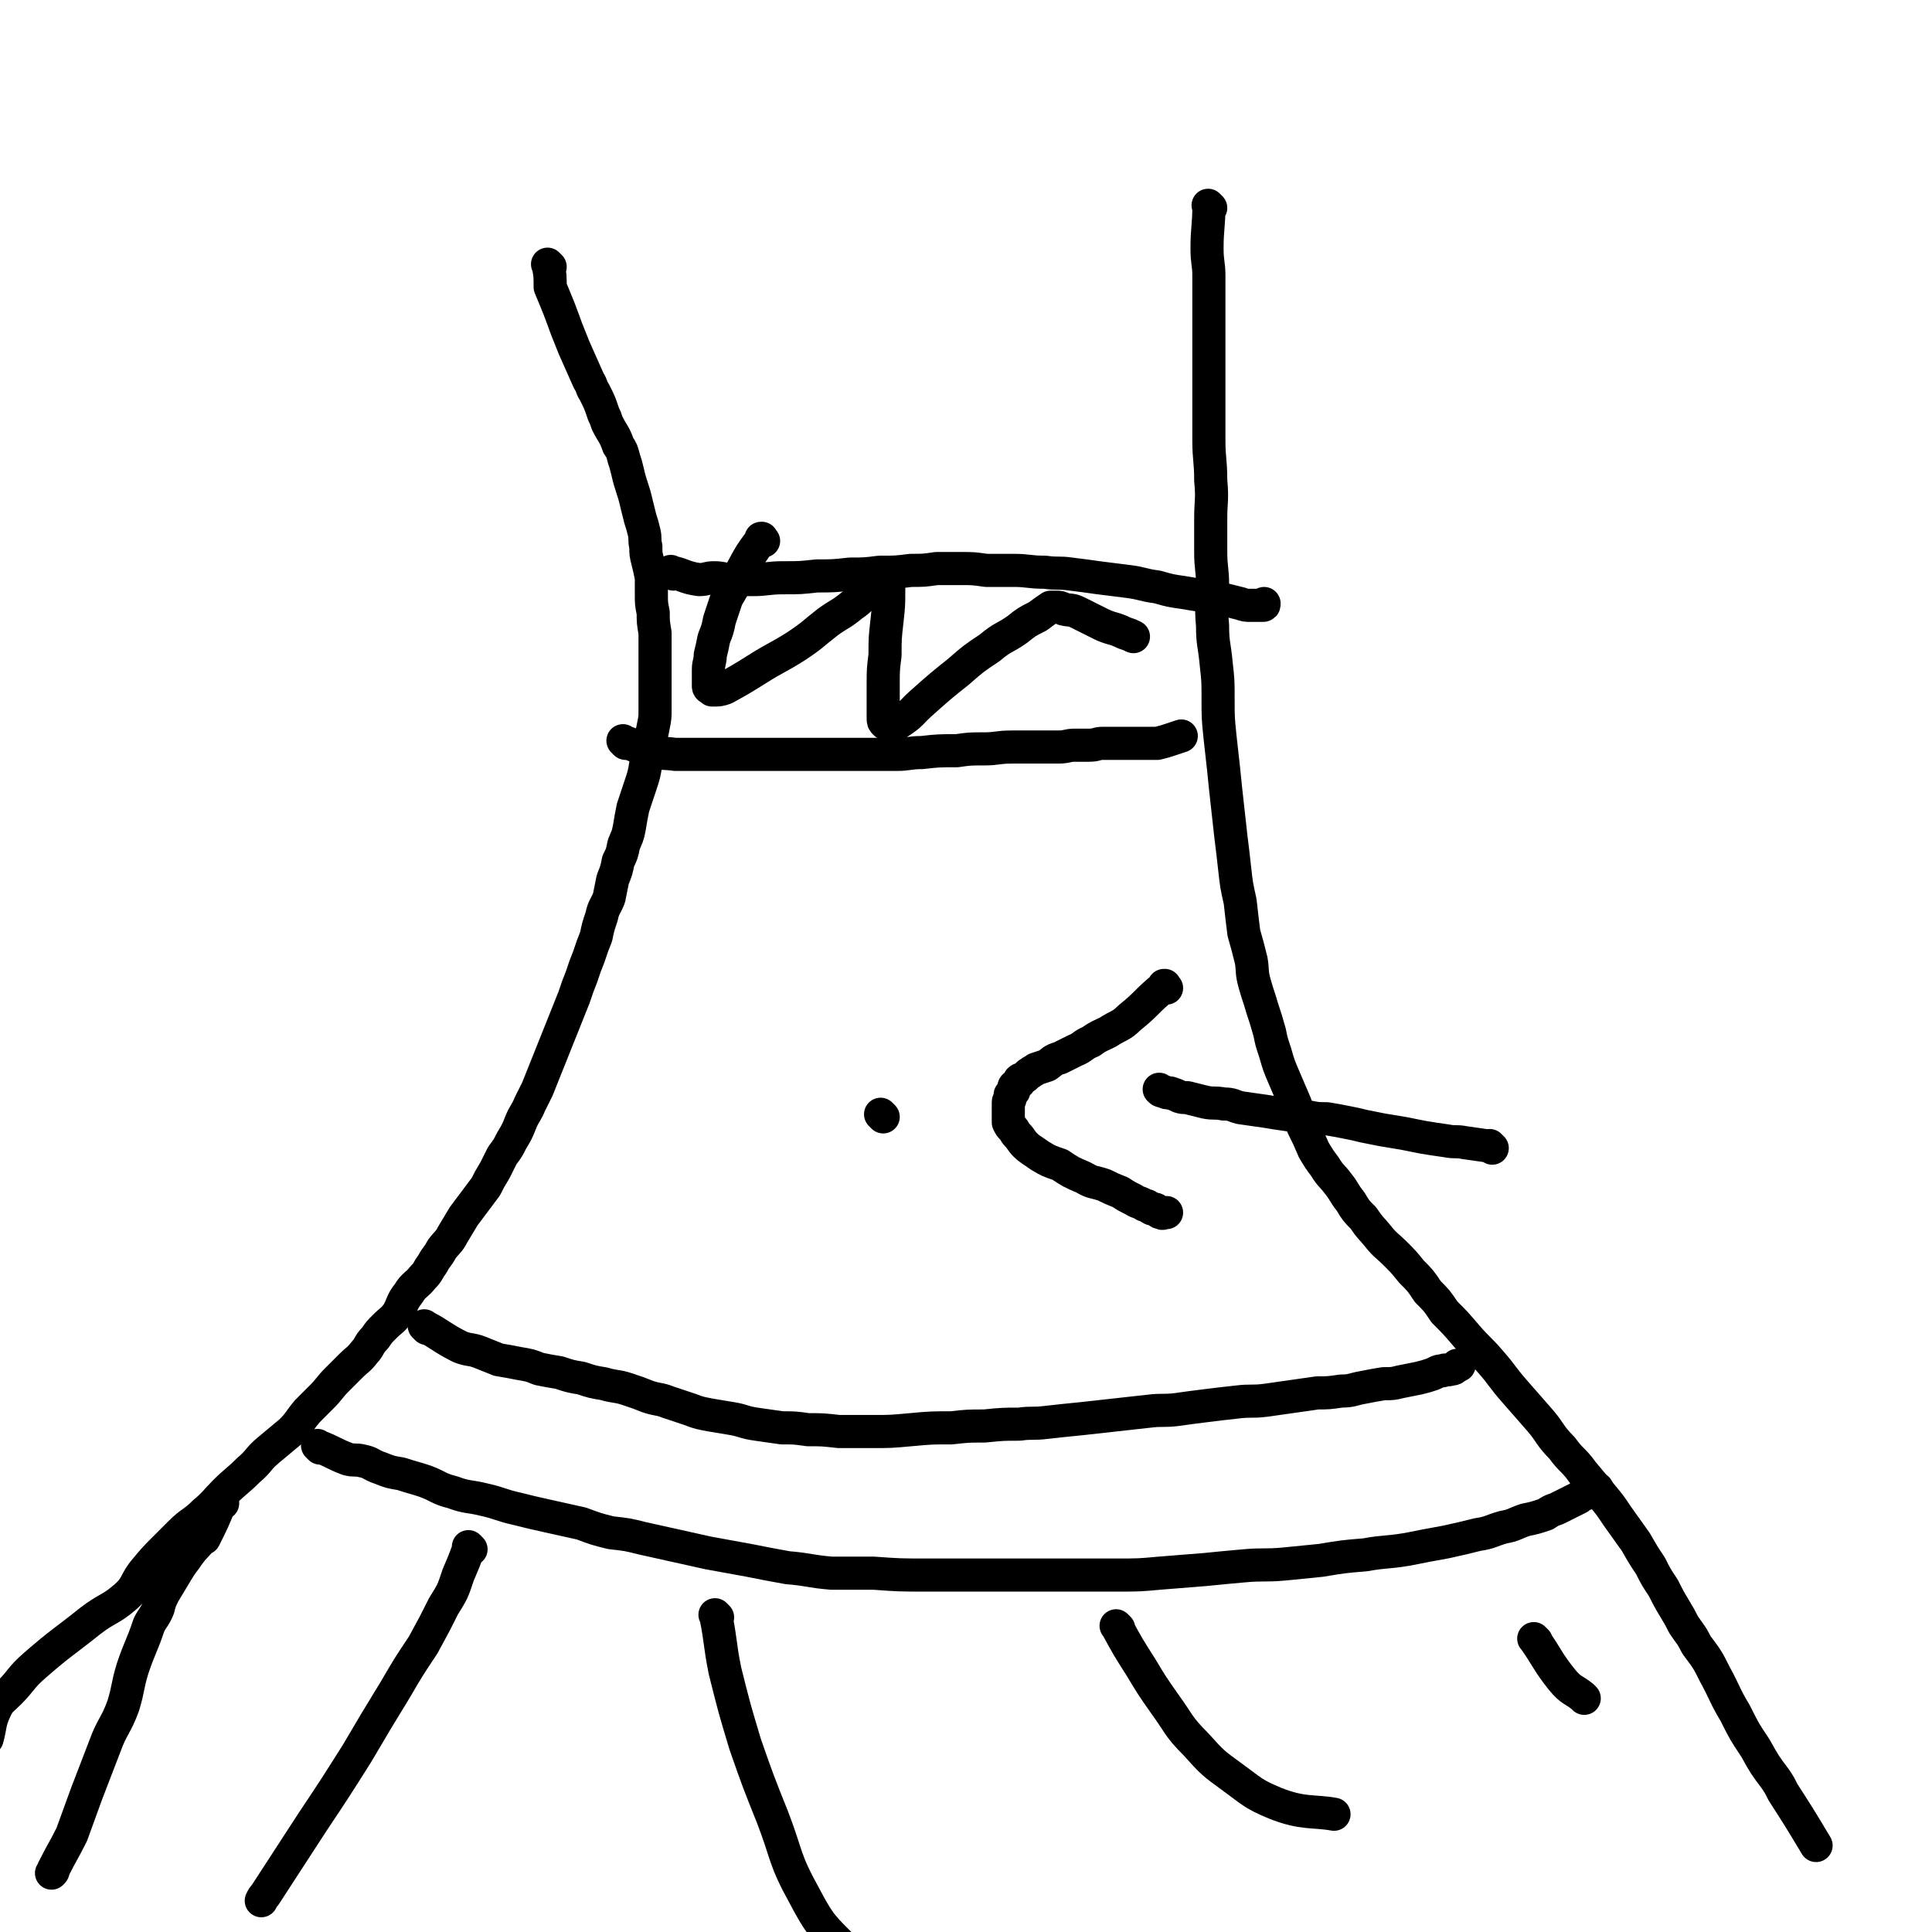
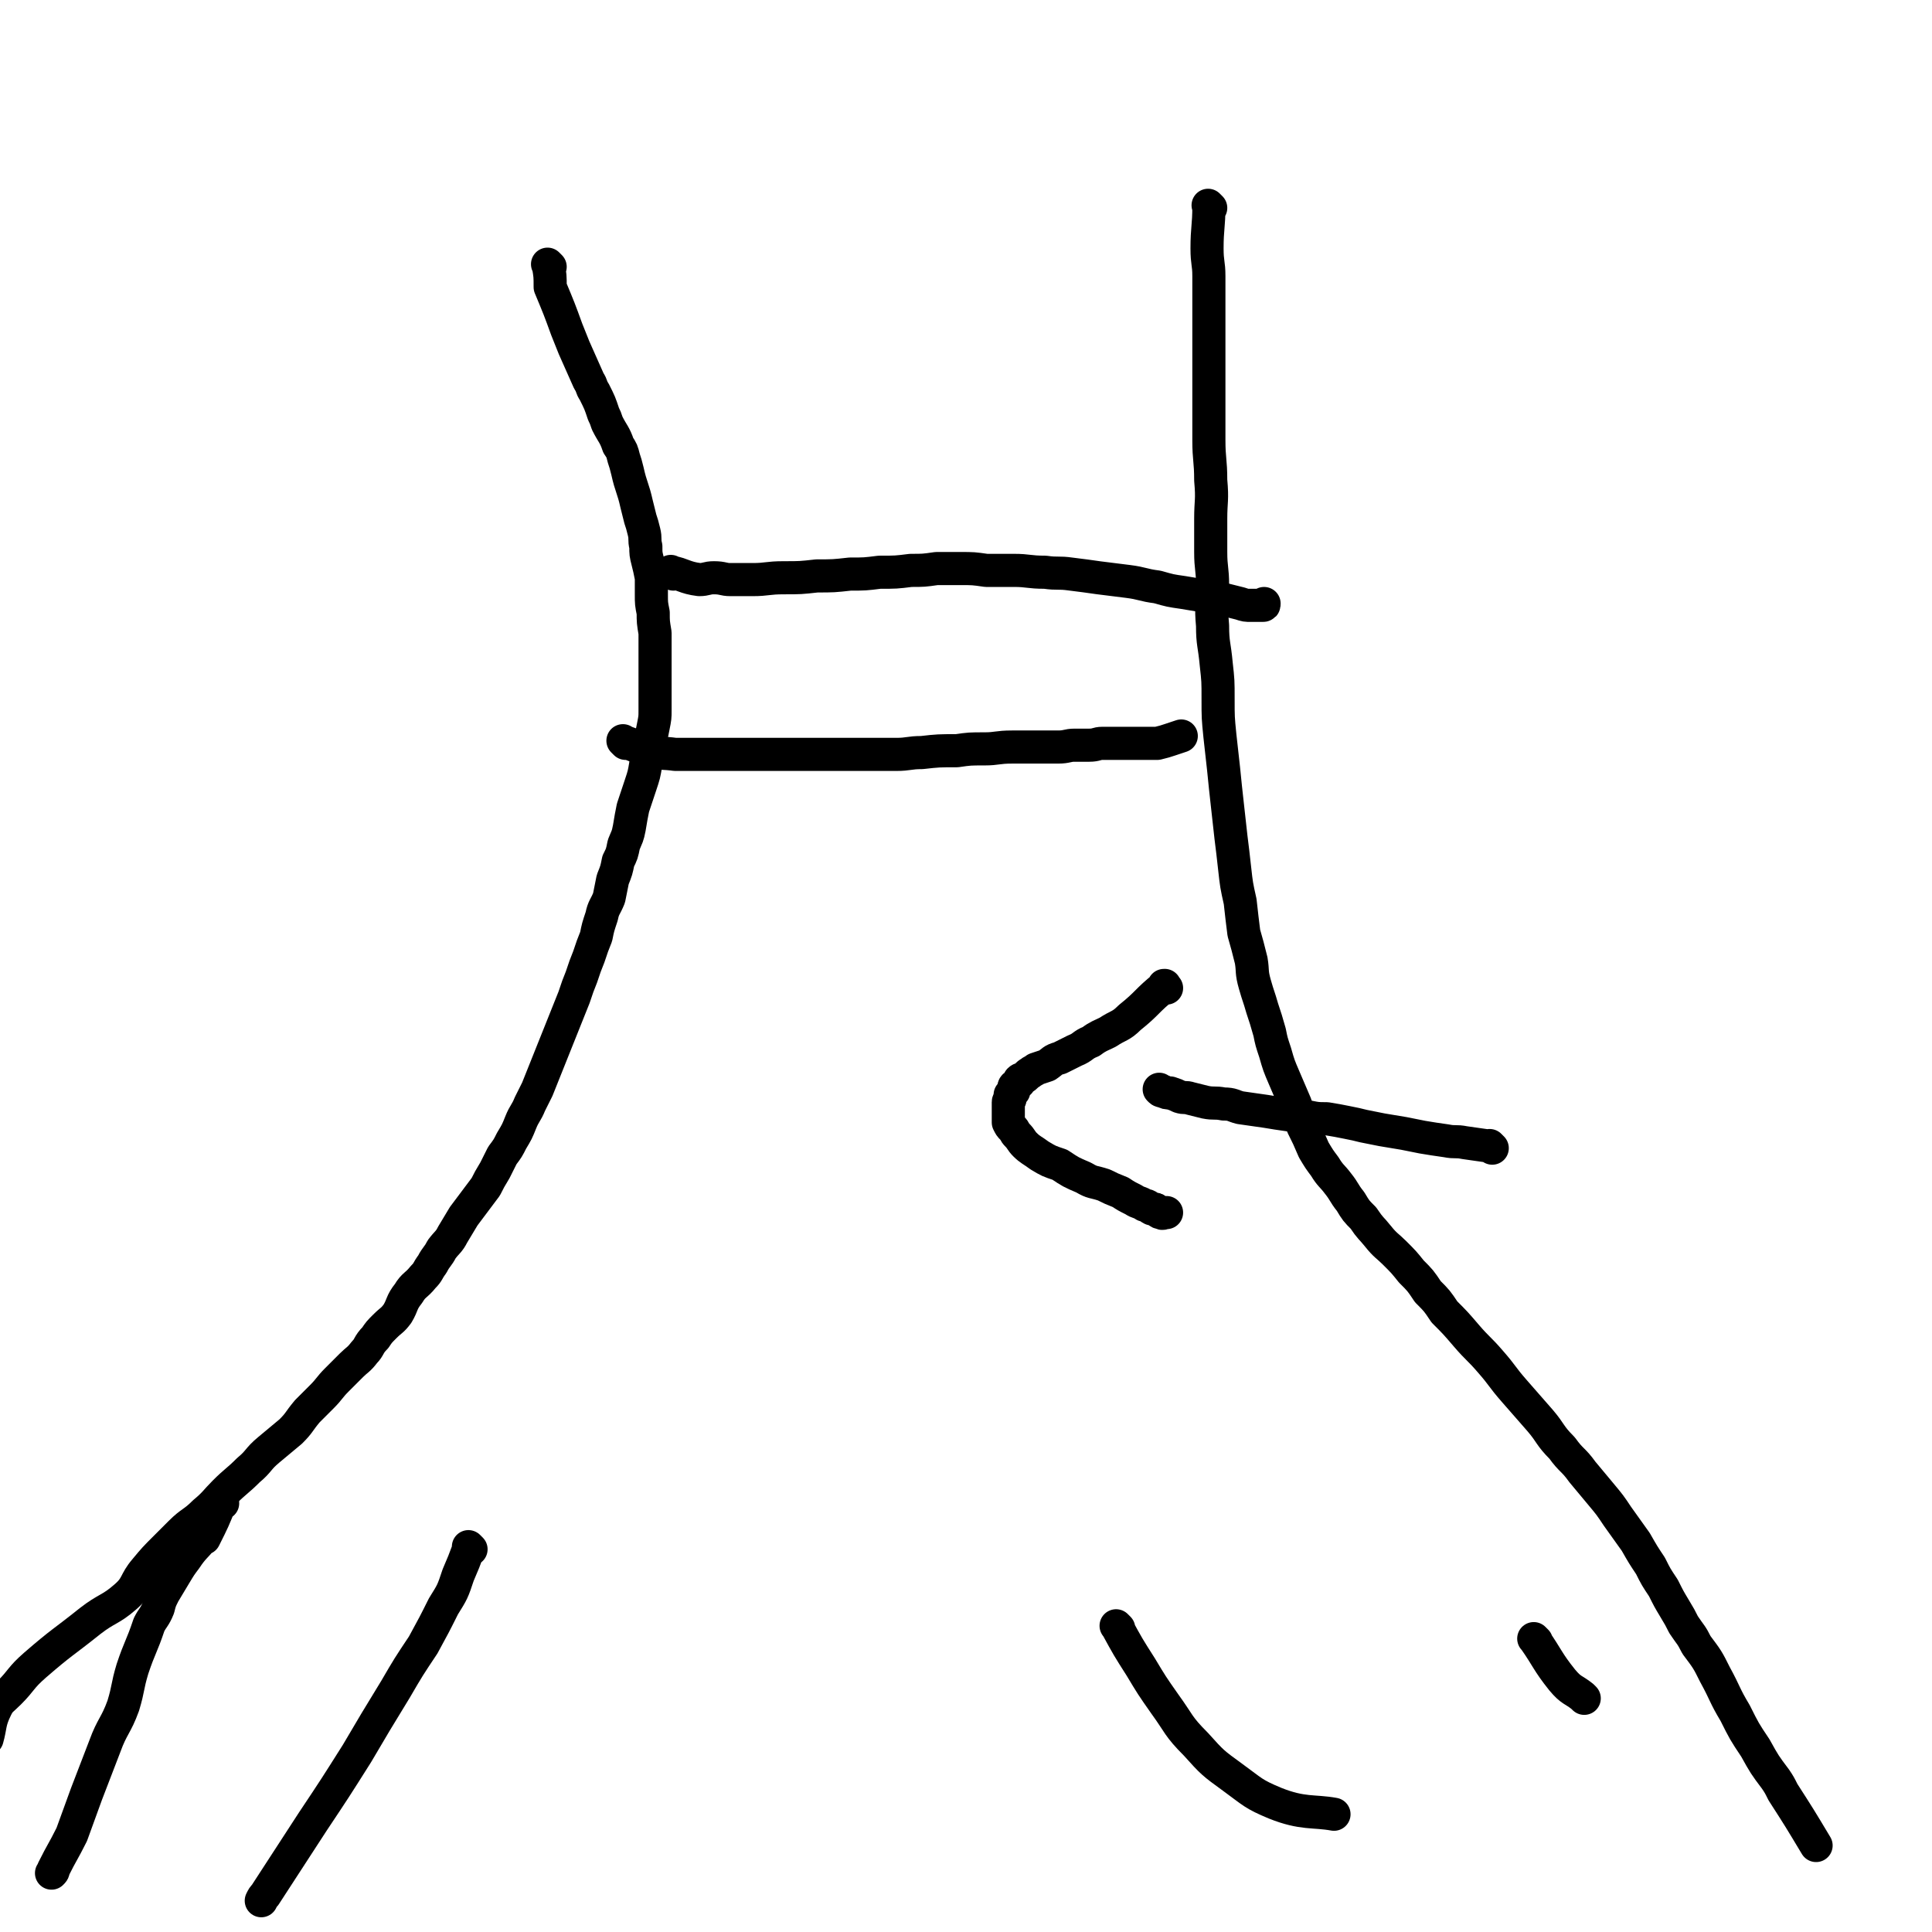
<svg xmlns="http://www.w3.org/2000/svg" viewBox="0 0 1050 1050" version="1.1">
  <g fill="none" stroke="#000000" stroke-width="18" stroke-linecap="round" stroke-linejoin="round">
    <path d="M299,145c-1,-1 -1,-1 -1,-1 -1,-1 0,0 0,0 0,0 0,0 0,0 0,0 0,0 0,0 -1,-1 0,0 0,0 1,6 1,6 1,12 0,0 0,0 0,0 5,12 5,12 9,23 2,5 2,5 4,10 4,9 4,9 8,18 2,3 1,3 3,6 3,6 3,6 5,12 1,2 1,2 2,5 3,6 4,6 6,12 2,3 2,3 3,7 1,3 1,3 2,7 2,9 3,9 5,18 1,4 1,4 2,8 1,3 1,3 2,7 1,4 0,4 1,8 0,4 0,4 1,8 1,4 1,4 2,9 0,4 0,4 0,9 0,5 0,5 1,10 0,5 0,5 1,11 0,5 0,5 0,10 0,6 0,6 0,11 0,5 0,5 0,10 0,5 0,5 0,11 0,4 0,4 -1,9 -1,5 -1,5 -2,10 -1,5 -1,5 -2,10 -1,6 -1,6 -3,12 -2,6 -2,6 -4,12 -1,5 -1,5 -2,11 -1,5 -1,4 -3,9 -1,5 -1,5 -3,9 -1,5 -1,5 -3,10 -1,5 -1,5 -2,10 -2,5 -3,5 -4,10 -2,6 -2,6 -3,11 -2,5 -2,5 -4,11 -2,5 -2,5 -4,11 -2,5 -2,5 -4,11 -2,5 -2,5 -4,10 -2,5 -2,5 -4,10 -2,5 -2,5 -4,10 -2,5 -2,5 -4,10 -2,5 -2,5 -4,10 -2,4 -2,4 -4,8 -2,5 -3,5 -5,10 -2,5 -2,5 -5,10 -2,4 -2,4 -5,8 -2,4 -2,4 -4,8 -3,5 -3,5 -5,9 -3,4 -3,4 -6,8 -3,4 -3,4 -6,8 -3,5 -3,5 -6,10 -2,4 -3,4 -6,8 -2,4 -3,4 -5,8 -3,4 -2,4 -5,7 -4,5 -5,4 -8,9 -4,5 -3,6 -6,11 -3,4 -3,3 -7,7 -3,3 -3,3 -5,6 -4,4 -3,5 -6,8 -3,4 -4,4 -7,7 -4,4 -4,4 -8,8 -4,4 -4,5 -8,9 -4,4 -4,4 -8,8 -5,6 -4,6 -9,11 -6,5 -6,5 -12,10 -6,5 -5,6 -11,11 -6,6 -7,6 -13,12 -5,5 -5,6 -11,11 -6,6 -7,5 -13,11 -4,4 -4,4 -8,8 -6,6 -6,6 -11,12 -6,7 -4,9 -11,15 -8,7 -10,6 -19,13 -15,12 -15,11 -30,24 -8,7 -7,8 -14,15 -4,4 -5,4 -7,8 -4,8 -3,10 -5,17 " />
    <path d="M658,113c-1,-1 -1,-1 -1,-1 -1,-1 0,0 0,0 0,0 0,0 0,0 0,0 0,0 0,0 -1,-1 0,0 0,0 0,0 0,0 0,0 0,0 0,0 0,0 -1,-1 0,0 0,0 0,0 0,0 0,0 0,0 0,0 0,0 -1,-1 0,0 0,0 0,0 0,0 0,0 0,0 0,0 0,0 -1,-1 0,0 0,0 0,11 -1,12 -1,23 0,8 1,8 1,15 0,8 0,8 0,17 0,8 0,8 0,17 0,9 0,9 0,18 0,8 0,8 0,17 0,10 0,10 0,20 0,11 1,11 1,22 1,11 0,11 0,21 0,9 0,9 0,18 0,9 1,9 1,18 0,11 -1,11 0,22 0,10 1,10 2,21 1,9 1,9 1,19 0,10 0,10 1,20 1,9 1,9 2,18 1,10 1,10 2,19 1,9 1,9 2,18 1,8 1,8 2,17 1,9 1,9 3,18 1,9 1,9 2,17 2,7 2,7 4,15 1,6 0,6 2,13 2,7 2,6 4,13 2,6 2,6 4,13 1,5 1,5 3,11 2,7 2,7 5,14 3,7 3,7 6,14 2,6 2,6 4,12 3,6 3,6 6,13 3,5 3,5 6,9 3,5 4,5 7,9 4,5 3,5 7,10 3,5 3,5 7,9 4,6 4,5 8,10 4,5 5,5 9,9 5,5 5,5 9,10 5,5 5,5 9,11 5,5 5,5 9,11 6,6 6,6 12,13 6,7 7,7 13,14 7,8 6,8 13,16 7,8 7,8 14,16 6,7 5,8 12,15 5,7 6,6 11,13 5,6 5,6 10,12 5,6 5,6 9,12 5,7 5,7 10,14 4,7 4,7 8,13 3,6 3,6 7,12 3,6 3,6 6,11 3,5 3,5 5,9 4,6 4,5 7,11 6,8 6,8 10,16 6,11 5,11 11,21 5,10 5,10 11,19 5,9 5,9 11,17 2,3 2,3 4,7 9,14 9,14 18,29 " />
-     <path d="M480,607c-1,-1 -1,-1 -1,-1 -1,-1 0,0 0,0 0,0 0,0 0,0 0,0 0,0 0,0 -1,-1 0,0 0,0 0,0 0,0 0,0 " />
-     <path d="M232,722c-1,-1 -1,-1 -1,-1 -1,-1 0,0 0,0 0,0 0,0 0,0 0,0 0,0 0,0 -1,-1 0,0 0,0 0,0 0,0 0,0 0,0 -1,-1 0,0 8,4 9,6 19,11 5,2 6,1 11,3 5,2 5,2 10,4 6,1 6,1 11,2 6,1 6,1 11,3 5,1 5,1 11,2 6,2 6,2 12,3 6,2 6,2 12,3 7,2 7,1 13,3 6,2 6,2 11,4 6,2 6,1 11,3 6,2 6,2 12,4 5,2 6,2 11,3 6,1 6,1 12,2 6,1 6,2 13,3 7,1 7,1 14,2 7,0 7,0 14,1 8,0 8,0 17,1 9,0 9,0 18,0 10,0 10,0 21,-1 11,-1 11,-1 22,-1 9,-1 9,-1 18,-1 10,-1 10,-1 19,-1 7,-1 7,0 15,-1 9,-1 9,-1 19,-2 9,-1 9,-1 18,-2 9,-1 9,-1 18,-2 8,-1 8,0 16,-1 7,-1 7,-1 15,-2 8,-1 8,-1 17,-2 8,-1 8,0 16,-1 7,-1 7,-1 14,-2 7,-1 7,-1 14,-2 6,0 6,0 13,-1 6,0 6,-1 12,-2 5,-1 5,-1 11,-2 5,0 5,0 9,-1 5,-1 5,-1 10,-2 4,-1 4,-1 7,-2 3,-1 3,-2 6,-2 2,-1 2,0 5,-1 1,0 1,0 2,-1 1,0 1,-1 1,-1 0,0 1,0 1,0 " />
-     <path d="M174,787c-1,-1 -1,-1 -1,-1 -1,-1 0,0 0,0 0,0 0,0 0,0 0,0 0,0 0,0 -1,-1 0,0 0,0 8,3 8,4 16,7 4,1 4,0 8,1 5,1 4,2 10,4 5,2 5,2 11,3 6,2 7,2 13,4 8,3 7,4 15,6 8,3 9,2 17,4 9,2 9,3 18,5 8,2 8,2 17,4 9,2 9,2 18,4 8,3 8,3 16,5 9,1 9,1 17,3 9,2 9,2 18,4 9,2 9,2 18,4 11,2 11,2 22,4 10,2 10,2 21,4 12,1 12,2 24,3 11,0 11,0 23,0 14,1 14,1 29,1 14,0 14,0 28,0 13,0 13,0 26,0 12,0 12,0 25,0 12,0 12,0 24,0 12,0 12,0 23,-1 13,-1 13,-1 25,-2 10,-1 10,-1 21,-2 11,-1 11,0 22,-1 10,-1 10,-1 20,-2 12,-2 12,-2 24,-3 11,-2 11,-1 23,-3 10,-2 10,-2 21,-4 9,-2 9,-2 17,-4 7,-1 7,-2 14,-4 6,-1 6,-2 12,-4 5,-1 5,-1 11,-3 3,-2 3,-2 6,-3 2,-1 2,-1 4,-2 2,-1 2,-1 4,-2 2,-1 2,-1 4,-2 1,-1 1,-1 3,-2 1,0 1,0 2,-1 1,-1 1,0 2,-1 0,0 0,-1 1,-1 1,0 1,0 2,0 0,0 0,0 0,0 " />
    <path d="M121,817c-1,-1 -1,-1 -1,-1 -1,-1 0,0 0,0 0,0 0,0 0,0 0,0 0,0 0,0 -1,-1 0,0 0,0 -4,10 -4,10 -9,20 0,0 -1,0 -1,0 -4,5 -5,5 -9,11 -3,4 -3,4 -6,9 -3,5 -3,5 -6,10 -2,4 -2,4 -3,8 -2,5 -3,5 -5,9 -4,12 -5,12 -9,24 -3,10 -2,10 -5,20 -4,11 -6,11 -10,22 -5,13 -5,13 -10,26 -4,11 -4,11 -8,22 -5,10 -5,9 -10,19 0,1 0,1 -1,2 " />
    <path d="M256,842c-1,-1 -1,-1 -1,-1 -1,-1 0,0 0,0 0,0 0,0 0,0 -3,8 -3,8 -6,15 -3,9 -3,9 -8,17 -5,10 -5,10 -11,21 -8,12 -8,12 -15,24 -11,18 -11,18 -21,35 -12,19 -12,19 -24,37 -13,20 -13,20 -26,40 -1,1 -1,1 -2,3 " />
-     <path d="M390,879c-1,-1 -1,-1 -1,-1 -1,-1 0,0 0,0 0,0 0,0 0,0 3,15 2,15 5,30 5,20 5,20 11,40 7,20 7,20 15,40 8,21 6,22 17,42 9,17 10,17 24,31 8,8 9,6 19,12 " />
    <path d="M608,885c-1,-1 -1,-1 -1,-1 -1,-1 0,0 0,0 0,0 0,0 0,0 6,11 6,11 13,22 6,10 6,10 13,20 8,11 7,12 17,22 9,10 9,10 20,18 11,8 11,9 23,14 15,6 21,4 32,6 " />
    <path d="M835,892c-1,-1 -1,-1 -1,-1 -1,-1 0,0 0,0 0,0 0,0 0,0 0,0 -1,-1 0,0 7,10 7,12 15,22 5,6 6,5 11,9 1,1 1,1 1,1 " />
    <path d="M340,404c-1,-1 -1,-1 -1,-1 -1,-1 0,0 0,0 0,0 0,0 0,0 0,0 0,0 0,0 -1,-1 0,0 0,0 0,0 0,0 0,0 0,0 -1,-1 0,0 6,2 7,3 14,5 7,2 7,1 14,2 6,0 6,0 13,0 6,0 6,0 12,0 7,0 7,0 14,0 8,0 8,0 16,0 8,0 8,0 17,0 9,0 9,0 18,0 8,0 8,0 16,0 7,0 7,0 14,0 7,0 7,-1 14,-1 9,-1 9,-1 19,-1 7,-1 7,-1 15,-1 7,0 7,-1 15,-1 7,0 7,0 14,0 6,0 6,0 11,0 5,0 5,-1 9,-1 4,0 4,0 8,0 4,0 4,-1 7,-1 3,0 3,0 6,0 3,0 3,0 6,0 3,0 3,0 6,0 2,0 2,0 4,0 3,0 3,0 5,0 2,0 2,0 3,0 4,-1 4,-1 7,-2 3,-1 3,-1 6,-2 " />
    <path d="M366,312c-1,-1 -1,-1 -1,-1 -1,-1 0,0 0,0 0,0 0,0 0,0 0,0 0,0 0,0 -1,-1 0,0 0,0 0,0 0,0 0,0 0,0 -1,-1 0,0 6,1 7,3 15,4 4,0 4,-1 8,-1 5,0 5,1 9,1 6,0 6,0 12,0 8,0 8,-1 17,-1 9,0 9,0 18,-1 9,0 9,0 18,-1 8,0 8,0 16,-1 9,0 9,0 17,-1 7,0 7,0 14,-1 7,0 7,0 13,0 7,0 7,0 14,1 8,0 8,0 15,0 8,0 8,1 17,1 7,1 7,0 14,1 8,1 8,1 15,2 8,1 8,1 16,2 8,1 8,2 16,3 7,2 7,2 14,3 6,1 6,1 12,2 6,1 6,1 11,2 4,1 4,1 8,2 3,1 3,1 6,1 2,0 2,0 4,0 1,0 1,0 2,0 1,0 1,0 1,-1 " />
-     <path d="M415,294c-1,-1 -1,-1 -1,-1 -1,-1 0,0 0,0 0,0 0,0 0,0 0,0 0,0 0,0 -1,-1 0,0 0,0 0,0 0,0 0,0 0,0 0,-1 0,0 -7,9 -7,10 -13,21 -3,6 -3,6 -6,11 -2,6 -2,6 -4,12 -1,5 -1,5 -3,10 -1,5 -1,5 -2,9 0,4 -1,4 -1,8 0,4 0,4 0,7 0,1 0,1 0,2 0,1 1,1 1,1 1,1 1,1 1,1 4,0 4,0 7,-1 9,-5 9,-5 17,-10 11,-7 11,-6 22,-13 9,-6 8,-6 17,-13 7,-5 7,-4 13,-9 6,-4 5,-5 10,-9 3,-3 3,-3 6,-5 1,-1 1,-1 3,-2 0,0 0,-1 1,-1 0,0 0,0 0,1 0,0 0,0 0,1 0,3 0,3 0,7 0,8 0,8 -1,17 -1,9 -1,9 -1,18 -1,8 -1,8 -1,16 0,6 0,6 0,12 0,3 0,3 0,6 0,2 0,2 1,3 1,1 2,1 3,1 2,0 3,0 4,-1 8,-5 7,-6 14,-12 9,-8 9,-8 19,-16 8,-7 8,-7 17,-13 7,-6 8,-5 15,-10 5,-4 5,-4 11,-7 4,-3 4,-3 7,-5 1,0 1,0 3,0 2,0 2,0 4,1 4,1 4,0 8,2 6,3 6,3 12,6 6,3 7,2 13,5 3,1 3,1 5,2 " />
    <path d="M811,624c-1,-1 -1,-1 -1,-1 -1,-1 0,0 0,0 0,0 0,0 0,0 0,0 0,0 0,0 -1,-1 0,0 0,0 0,0 0,0 0,0 -7,-1 -7,-1 -14,-2 -5,-1 -5,0 -10,-1 -7,-1 -7,-1 -13,-2 -5,-1 -5,-1 -10,-2 -6,-1 -6,-1 -12,-2 -5,-1 -5,-1 -10,-2 -4,-1 -4,-1 -9,-2 -5,-1 -5,-1 -11,-2 -5,0 -5,0 -10,-1 -5,-1 -5,-1 -10,-1 -7,-1 -7,-1 -13,-2 -7,-1 -7,-1 -14,-2 -4,-1 -4,-2 -9,-2 -5,-1 -5,0 -10,-1 -4,-1 -4,-1 -8,-2 -3,-1 -3,0 -6,-1 -2,-1 -2,-1 -5,-2 -2,0 -2,0 -4,-1 -1,0 -1,0 -2,-1 0,0 0,0 0,0 0,0 0,0 0,0 " />
    <path d="M634,537c-1,-1 -1,-1 -1,-1 -1,-1 0,0 0,0 0,0 0,0 0,0 0,0 0,0 0,0 -1,-1 0,0 0,0 0,0 0,0 0,0 0,0 0,0 0,0 -1,-1 0,0 0,0 0,0 0,0 0,0 0,0 0,-1 0,0 -10,8 -9,9 -19,17 -5,5 -6,4 -12,8 -4,2 -5,2 -9,5 -5,2 -4,3 -9,5 -4,2 -4,2 -8,4 -4,1 -4,2 -7,4 -3,1 -3,1 -6,2 -1,1 -2,1 -3,2 -2,1 -2,2 -4,3 -1,1 -1,0 -2,1 0,0 0,1 0,1 0,1 -1,0 -1,1 0,0 0,0 -1,1 0,0 -1,0 -1,1 0,1 0,1 0,2 0,0 -1,0 -1,1 0,0 0,0 -1,1 0,1 0,1 0,2 0,1 -1,1 -1,2 0,0 0,0 0,0 0,1 0,1 0,2 0,1 0,1 0,1 0,1 0,1 0,2 0,1 0,1 0,1 0,1 0,1 0,2 0,2 0,2 0,3 1,2 1,2 2,3 2,2 1,2 3,4 2,2 2,3 4,5 3,3 4,3 8,6 5,3 5,3 11,5 6,4 6,4 13,7 5,3 5,2 11,4 4,2 4,2 9,4 3,2 3,2 7,4 3,2 3,1 6,3 2,0 2,1 4,2 2,0 2,0 3,1 1,1 1,1 2,1 1,1 1,0 2,0 1,0 1,0 1,0 0,0 0,0 0,0 " />
  </g>
</svg>